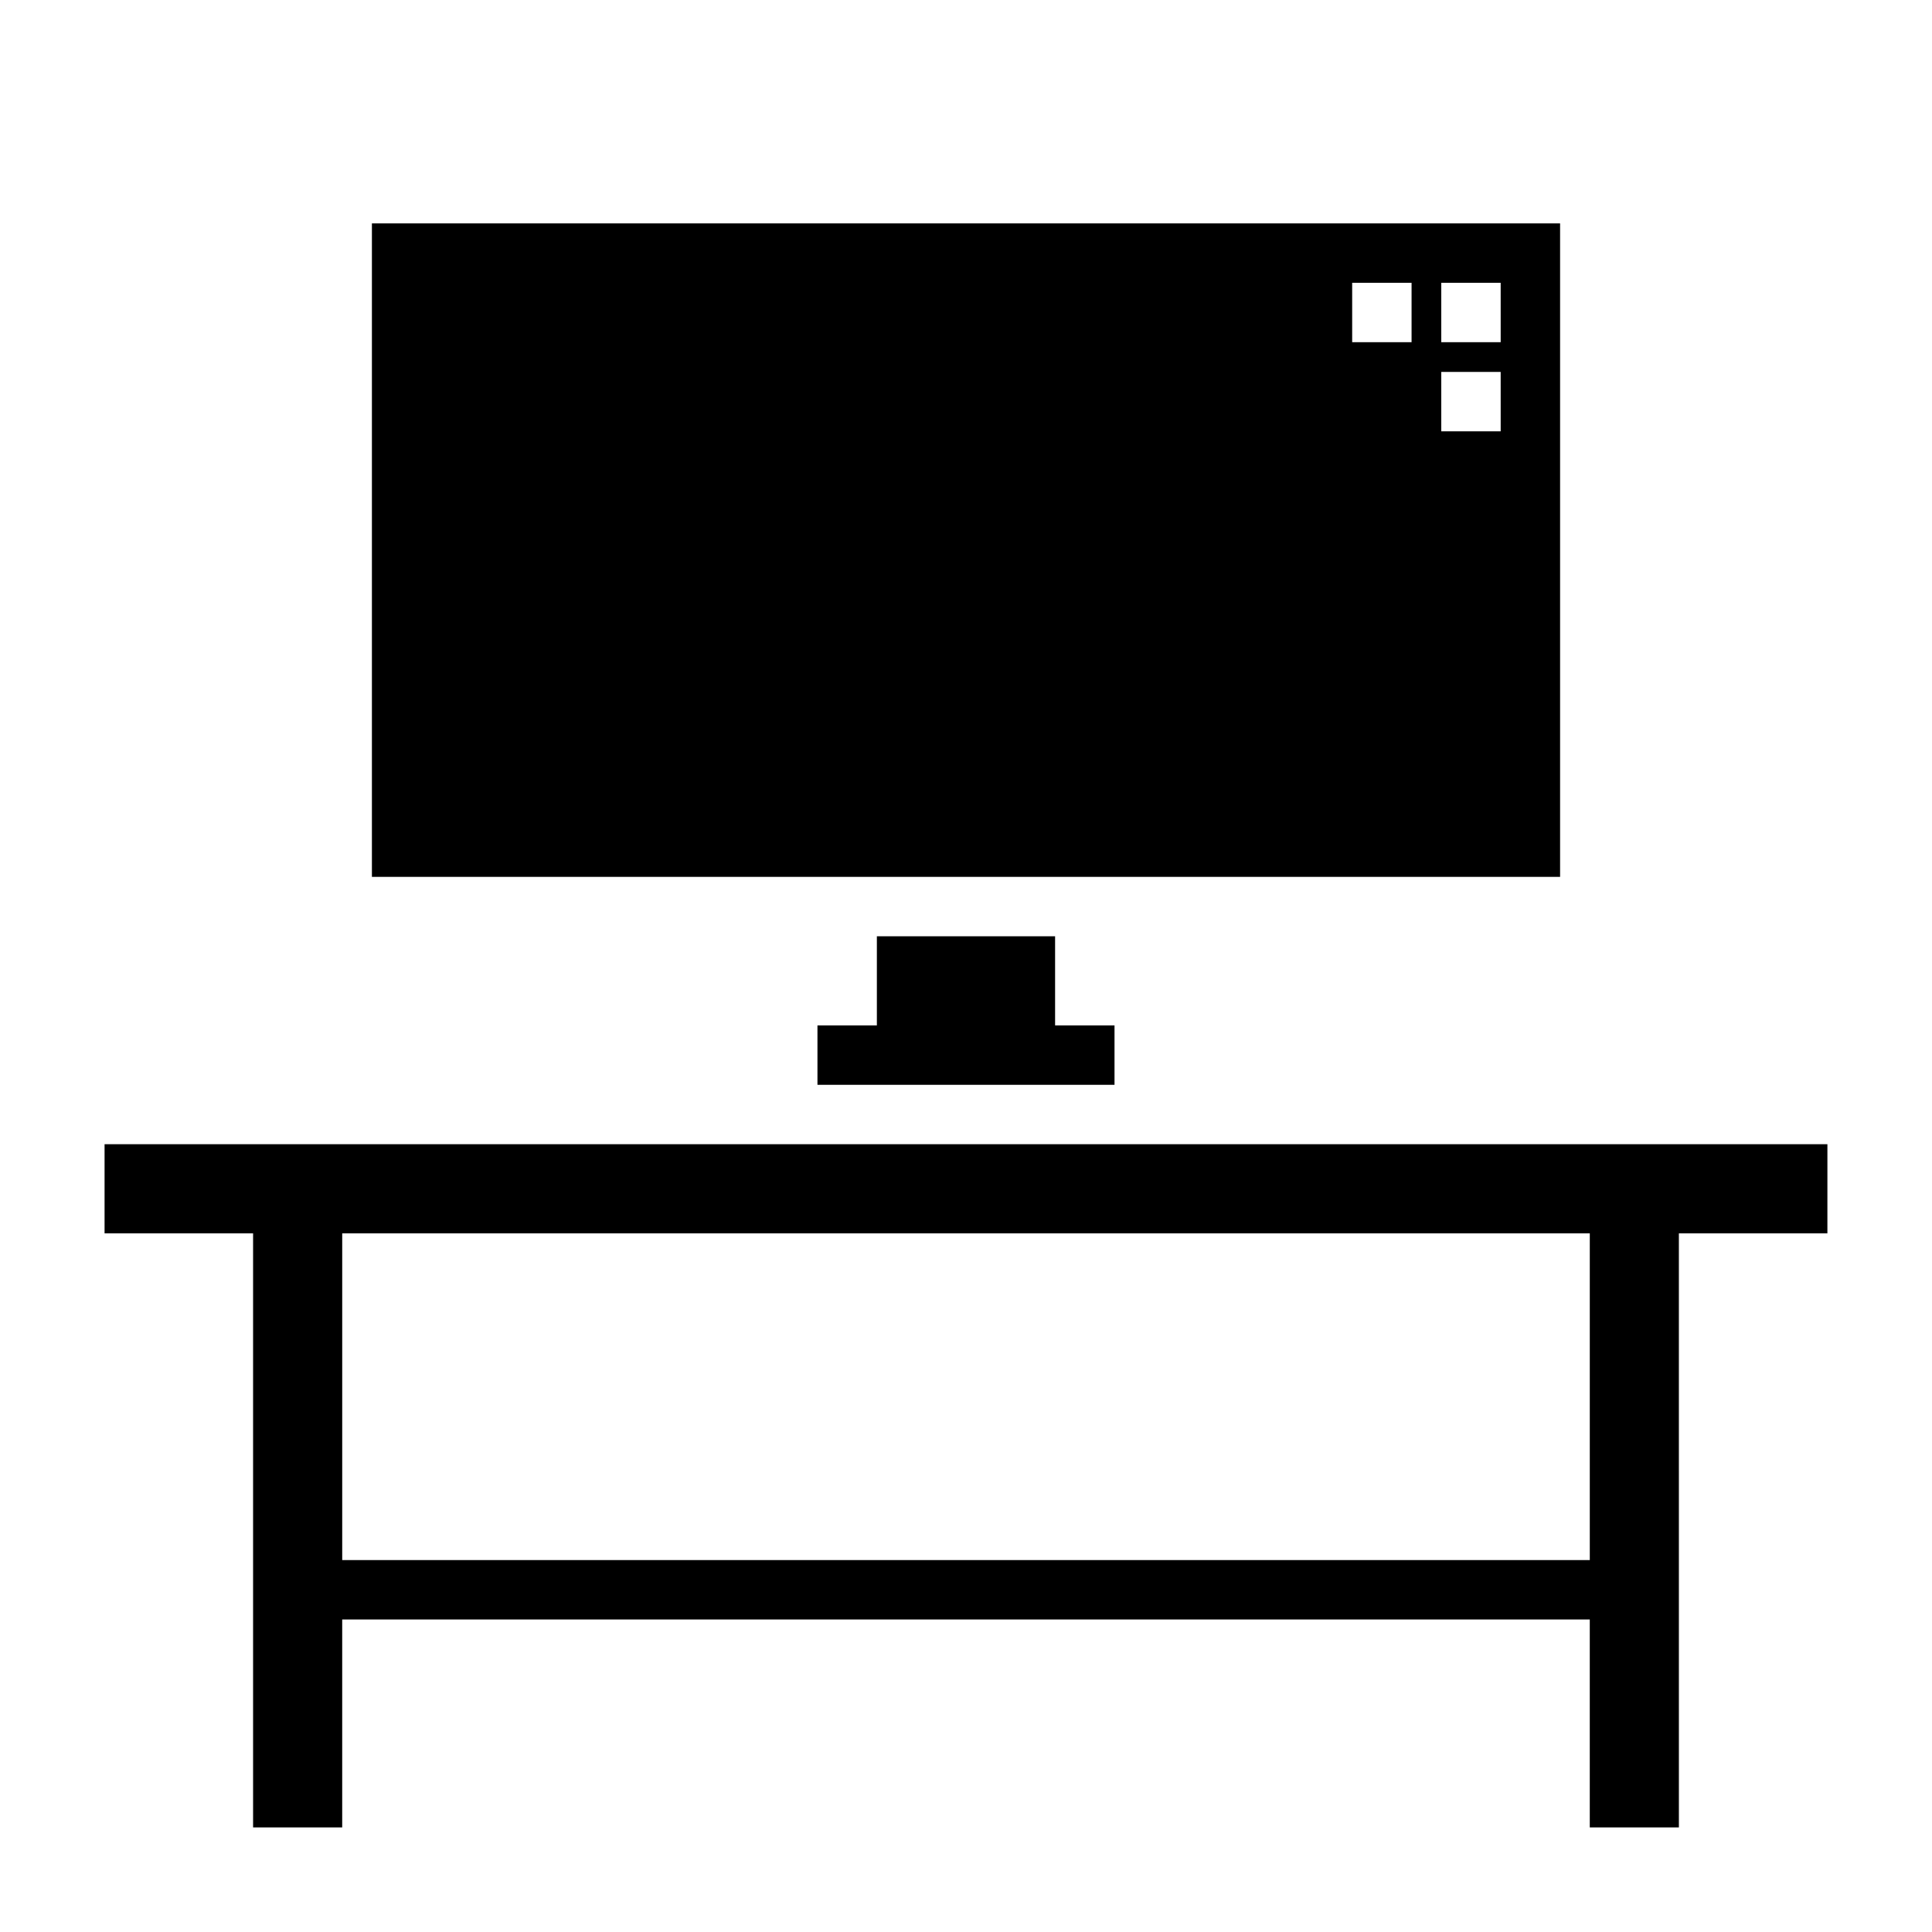
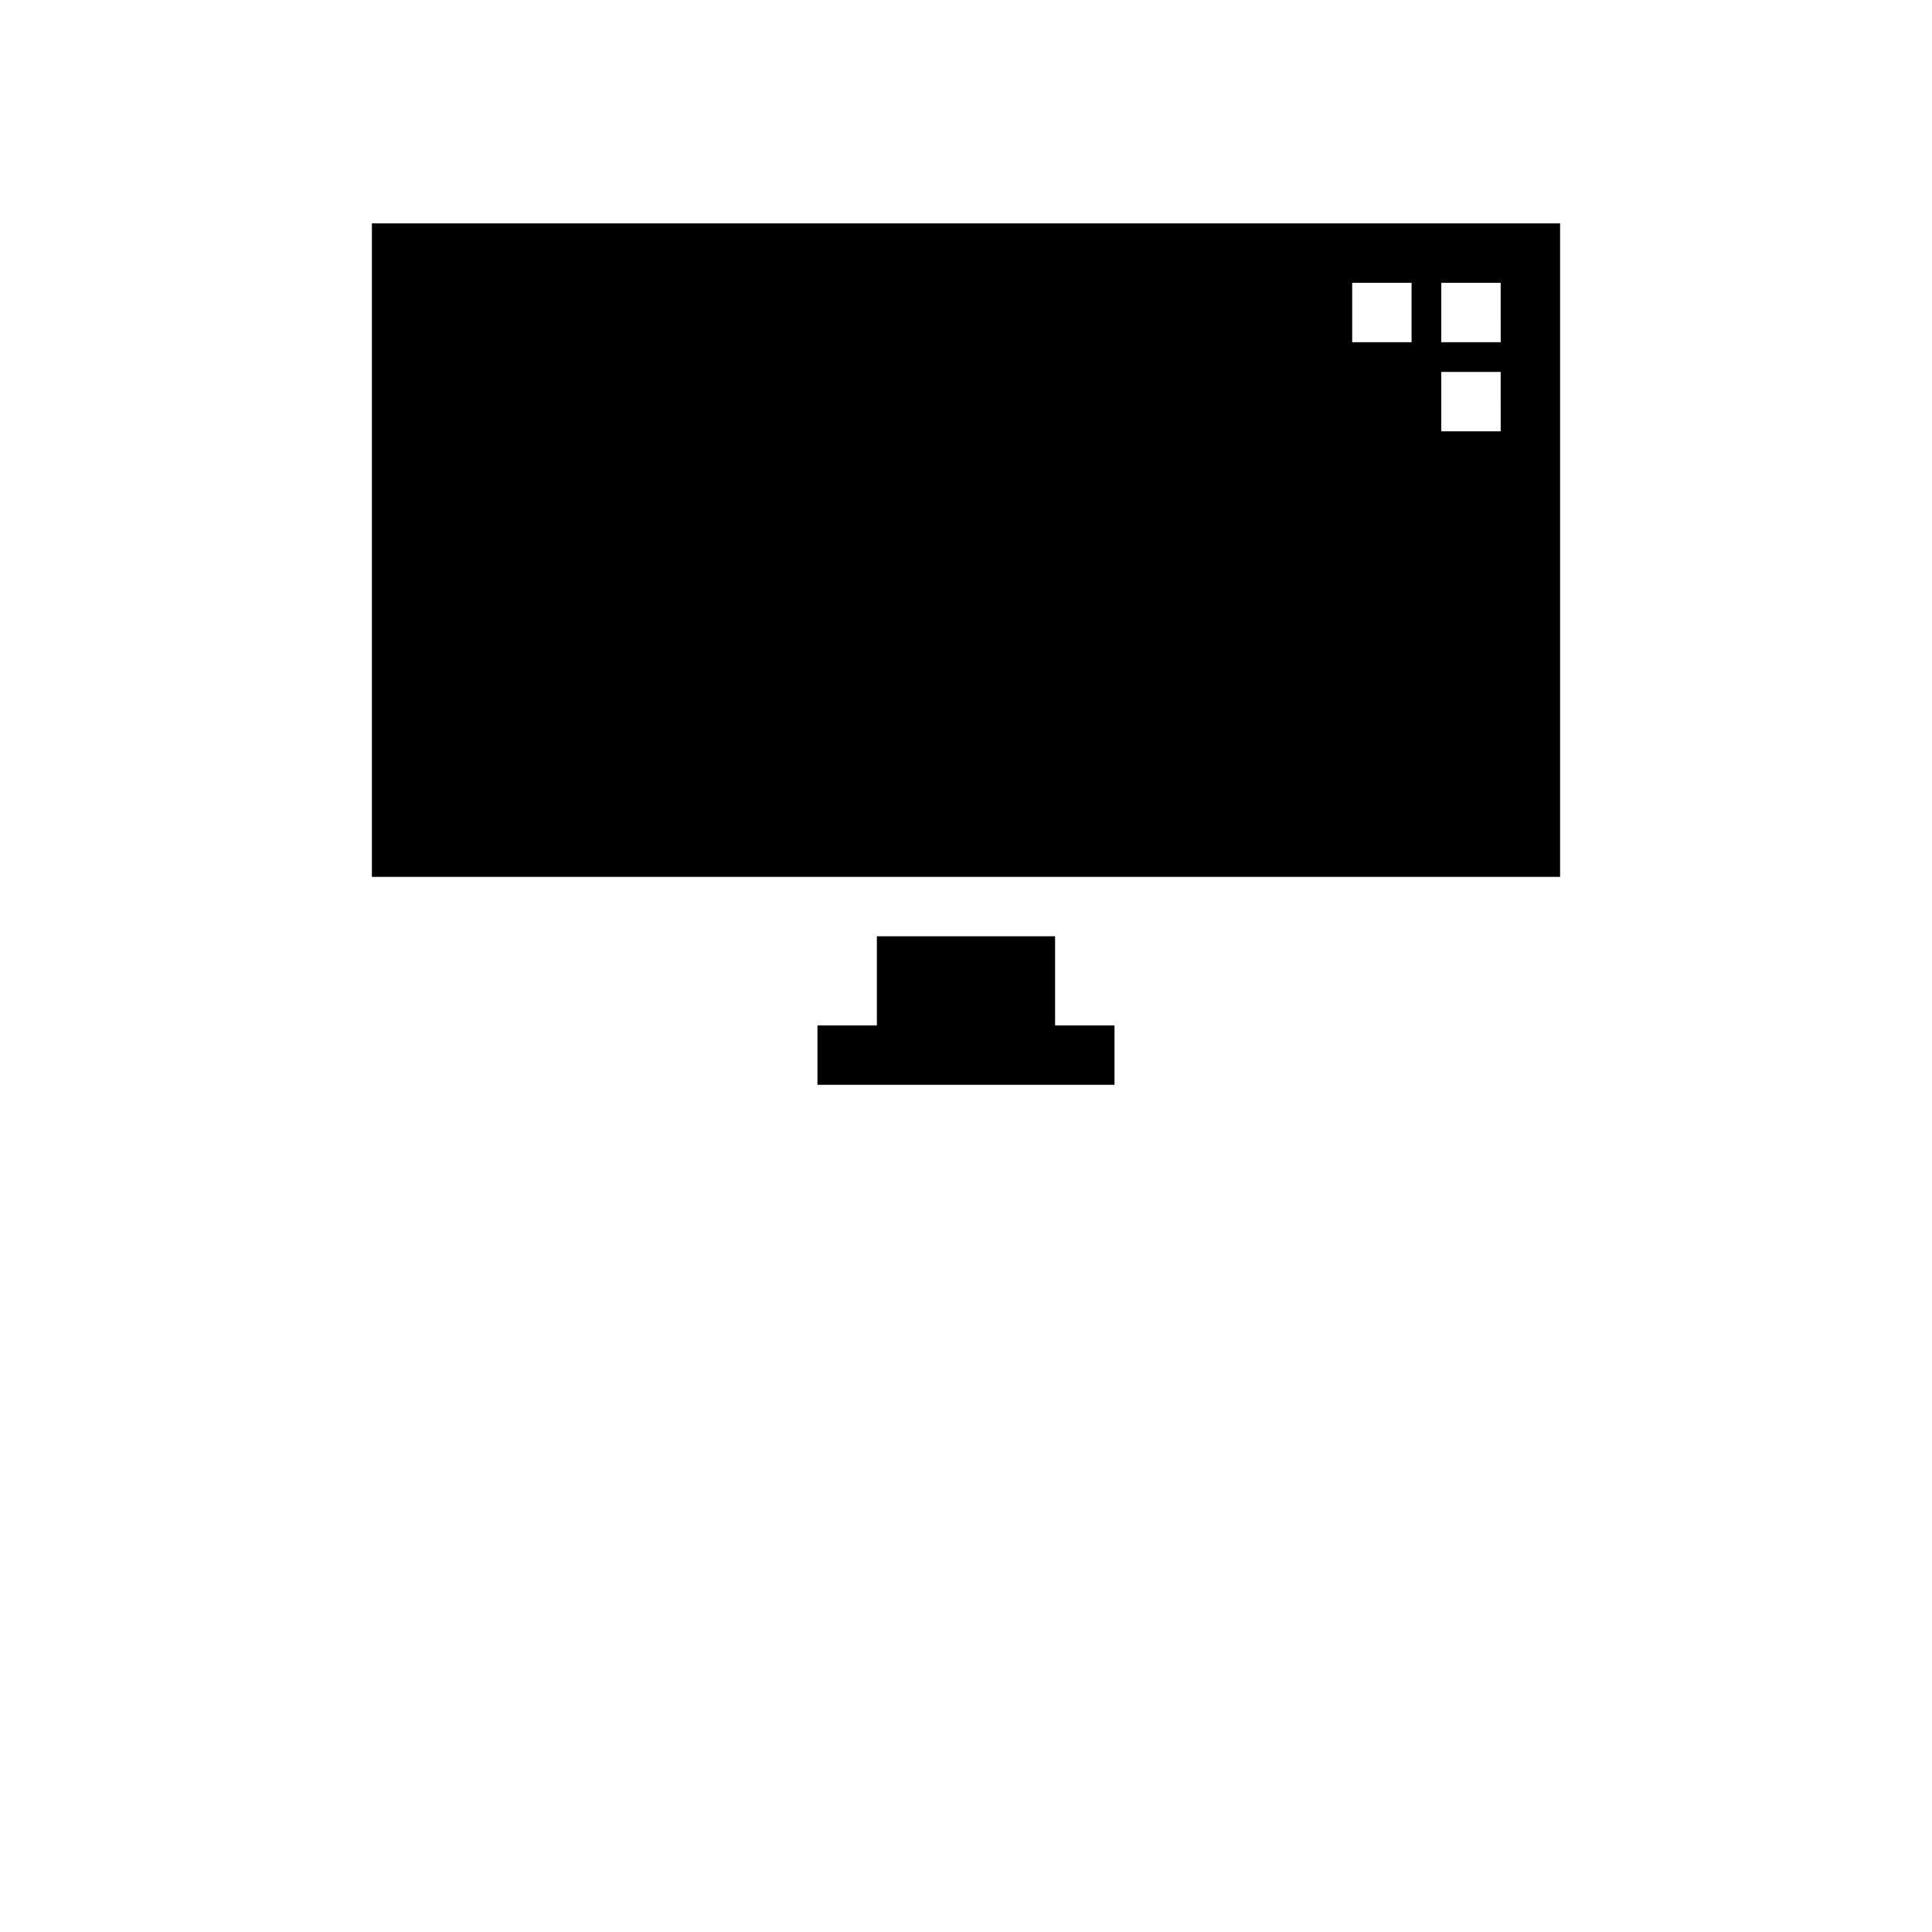
<svg xmlns="http://www.w3.org/2000/svg" fill="#000000" width="800px" height="800px" version="1.1" viewBox="144 144 512 512">
  <g>
-     <path d="m171.71 447.23v23.617h39.359v157.44h23.617v-55.105h330.62v55.105h23.617l-0.004-157.44h39.359l0.004-23.617zm393.6 110.21h-330.62v-86.59h330.62z" />
    <path d="m557.44 203.2h-314.88v173.18h314.88zm-39.359 31.488h-15.742v-15.746h15.742zm23.617 23.617-15.746-0.004v-15.742h15.742zm0-23.617h-15.746v-15.746h15.742z" />
    <path d="m423.61 415.74v-23.617h-47.23v23.617h-15.746v15.746h78.723v-15.746z" />
  </g>
</svg>